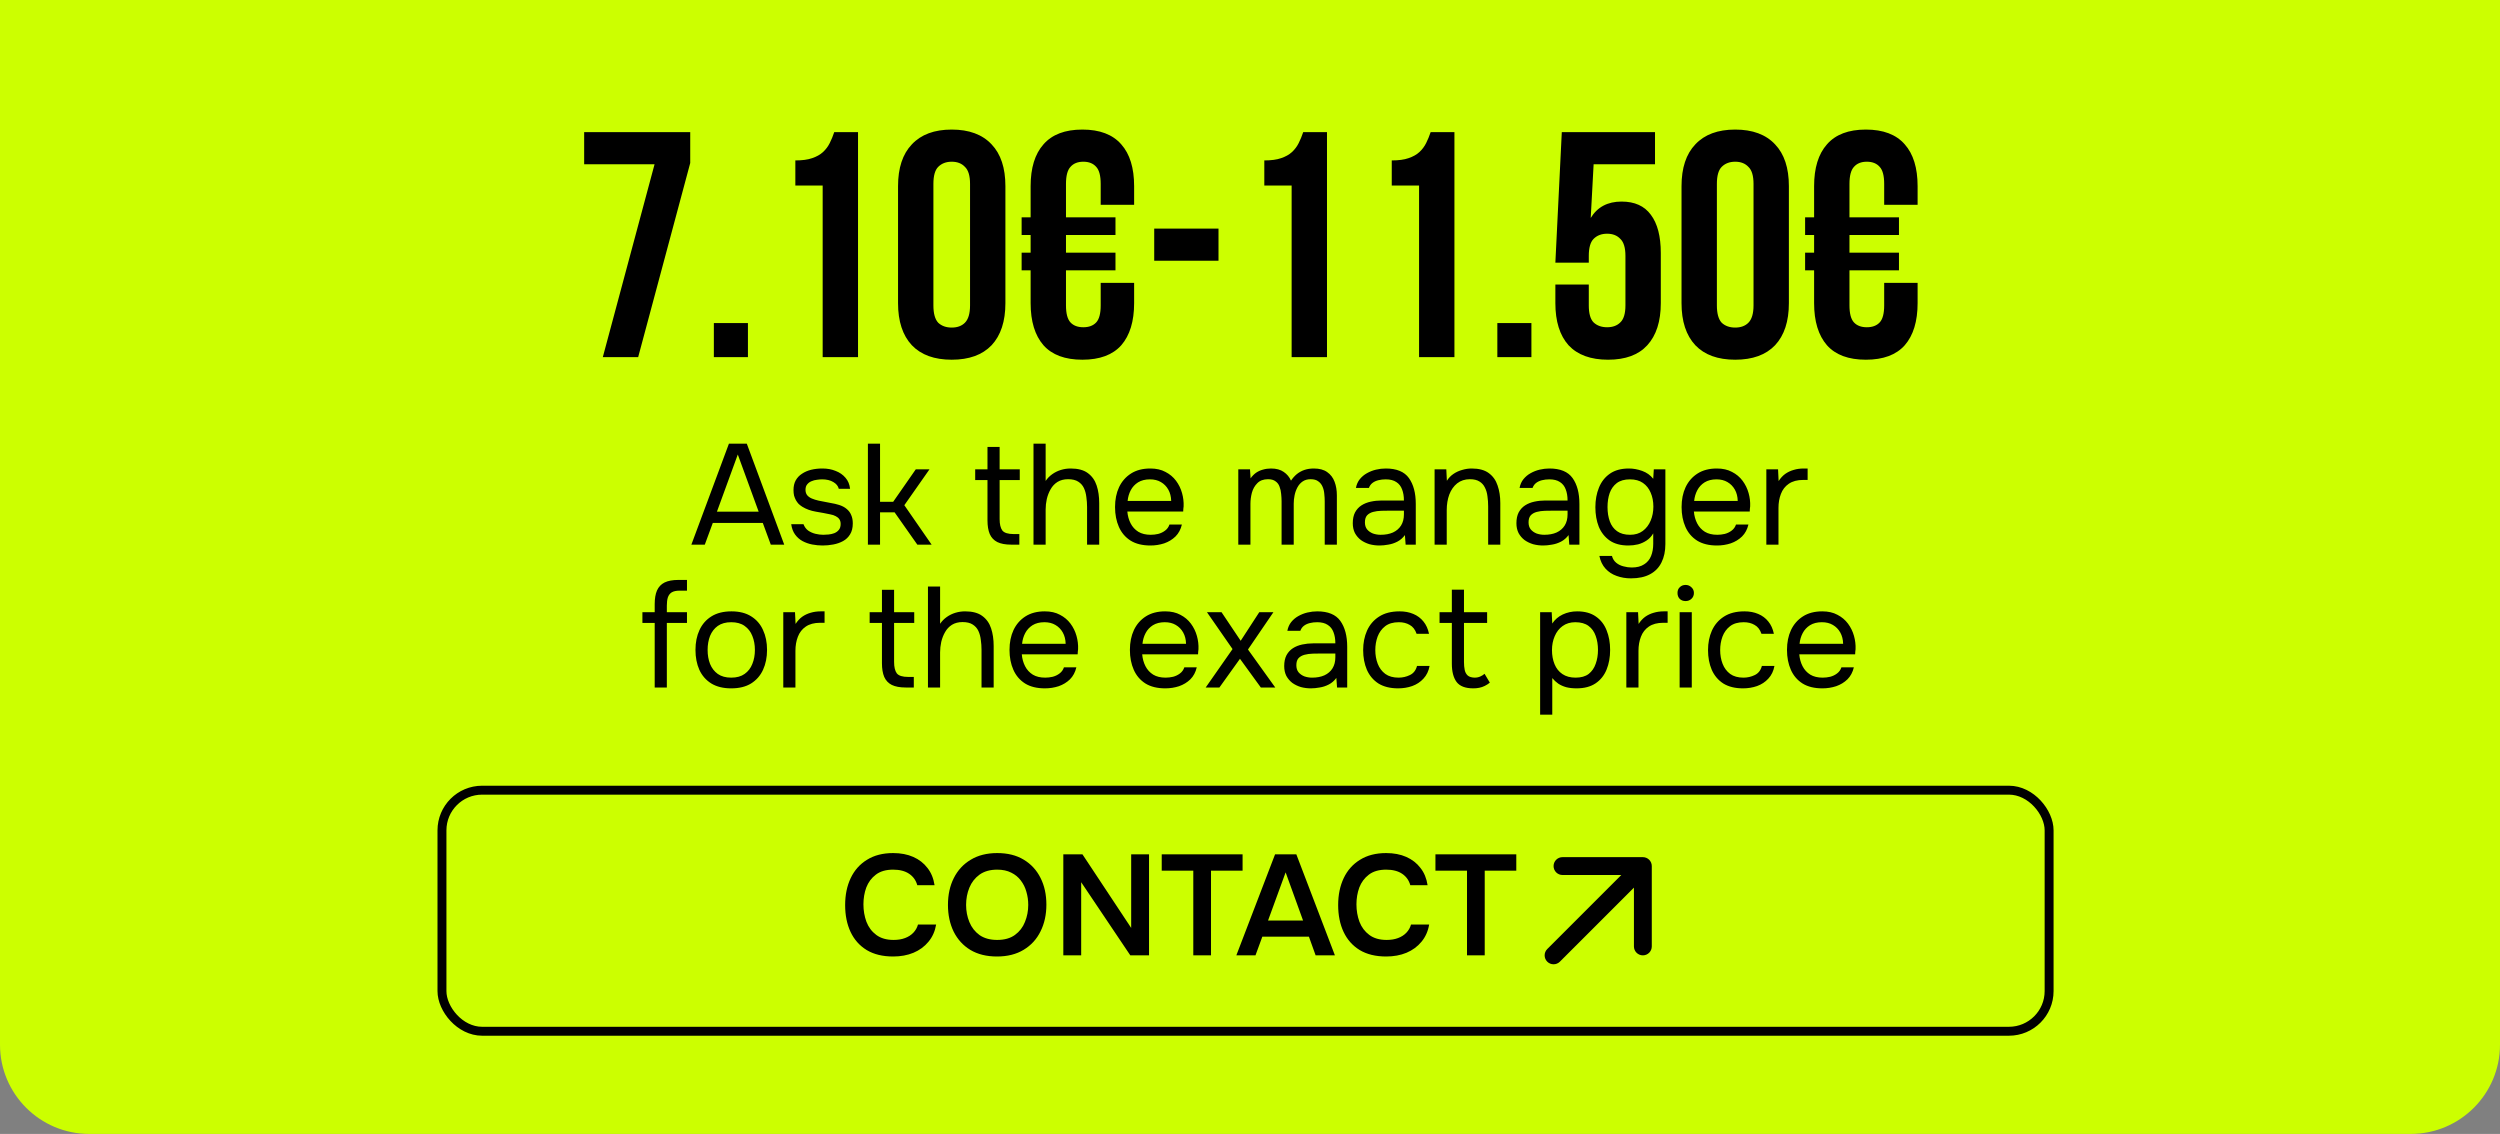
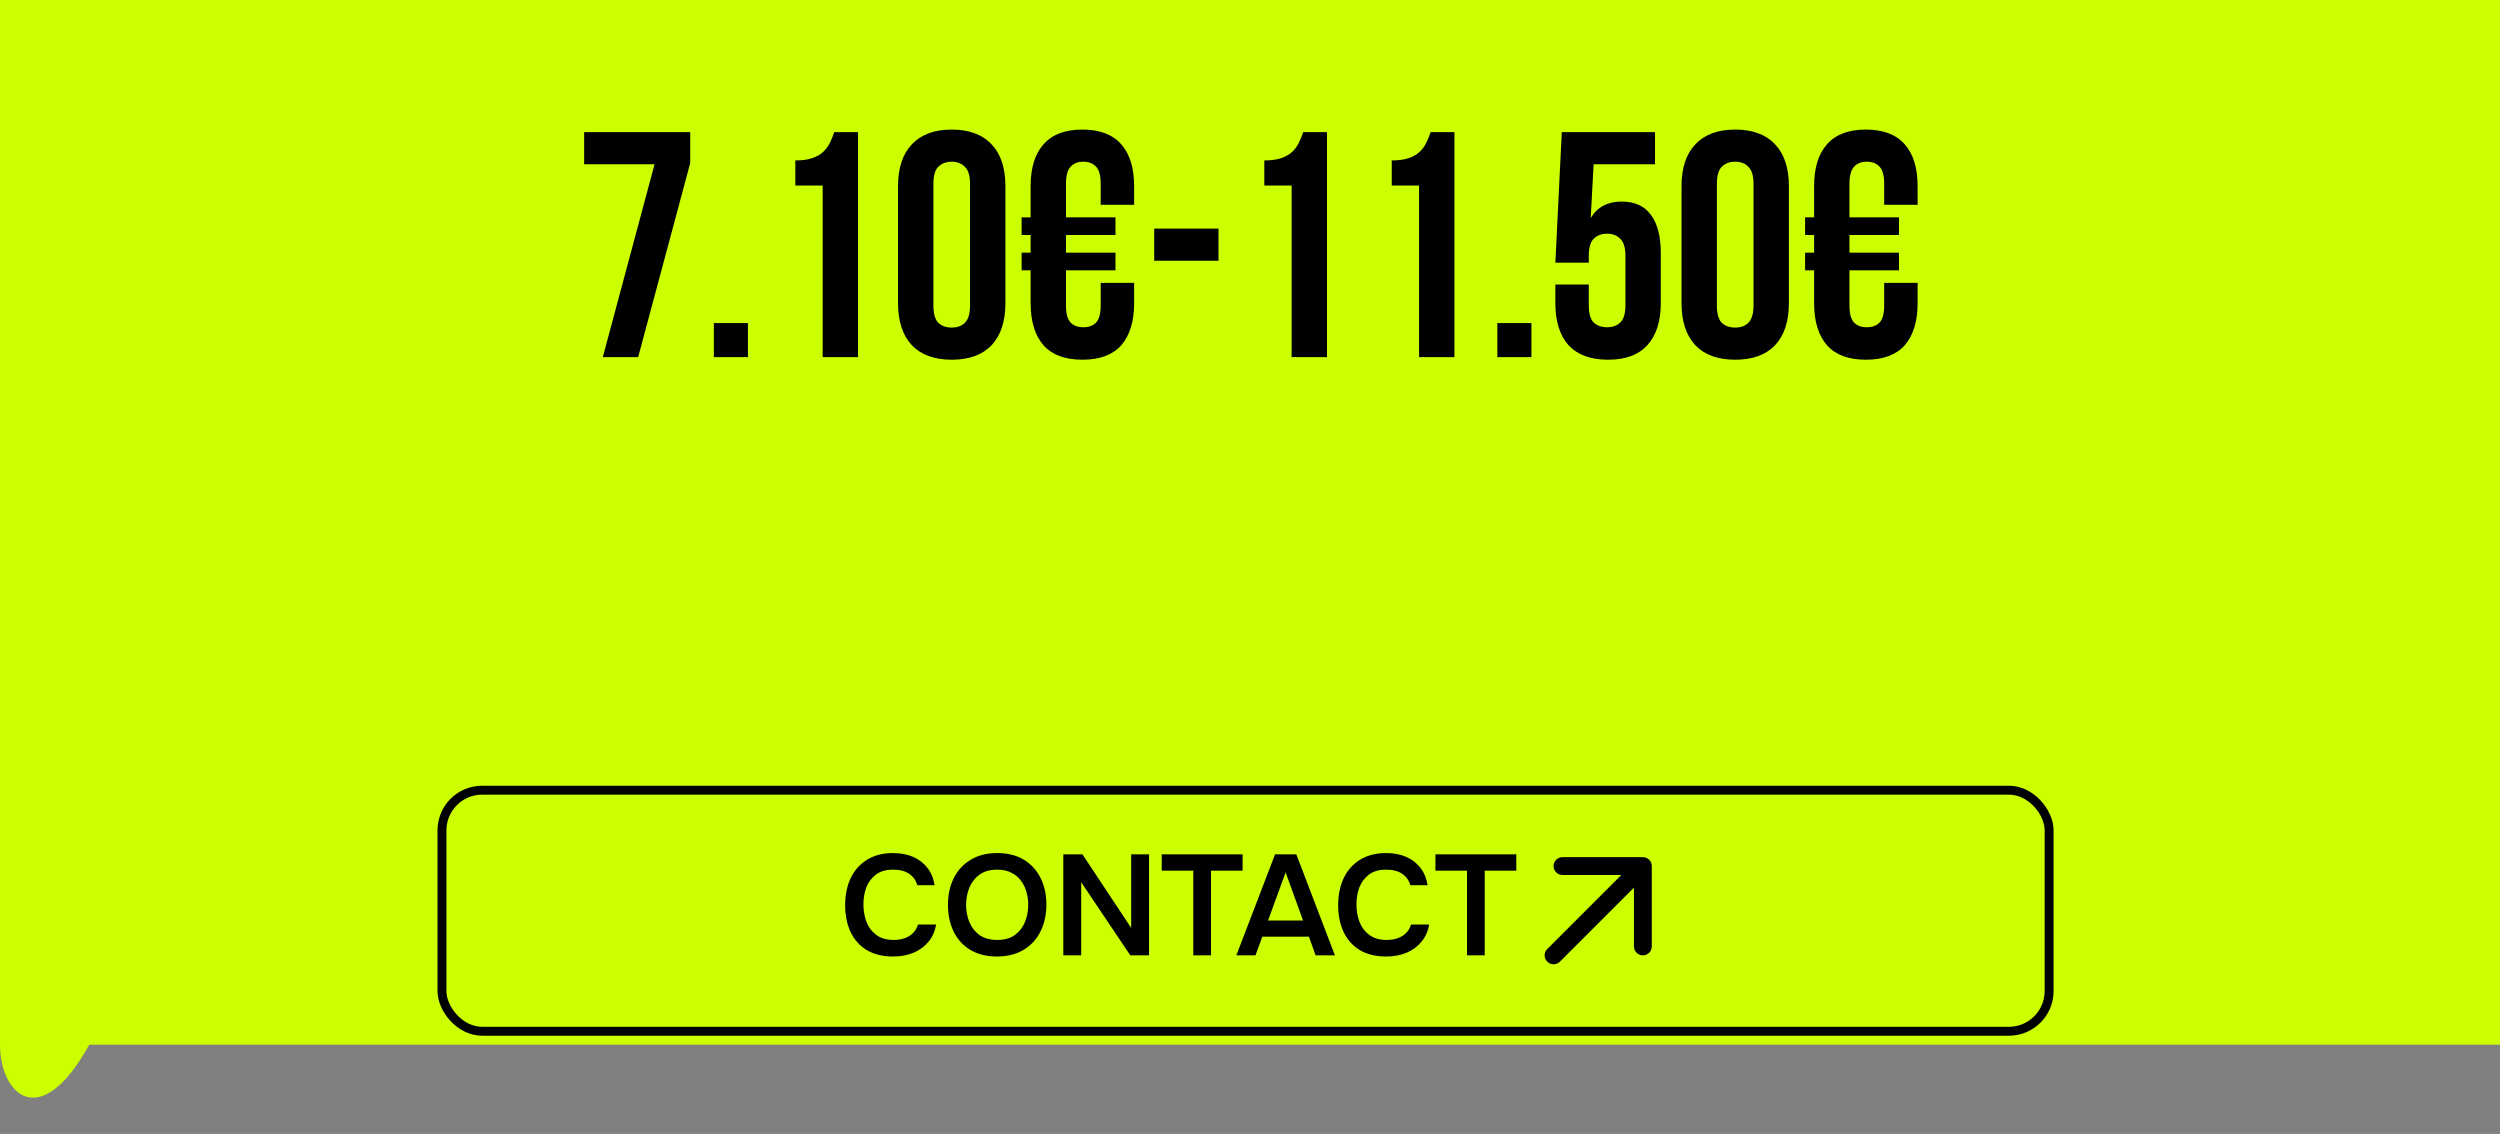
<svg xmlns="http://www.w3.org/2000/svg" width="280" height="127" viewBox="0 0 280 127" fill="none">
  <rect x="0" y="0" width="280" height="127" fill="#808080" stroke="none" />
-   <path d="M0 0H280V117C280 122.523 275.523 127 270 127H10C4.477 127 0 122.523 0 117V0Z" fill="#CCFF00" />
+   <path d="M0 0H280V117H10C4.477 127 0 122.523 0 117V0Z" fill="#CCFF00" />
  <path d="M77.306 14.8V18.256L71.474 40H67.514L73.31 18.4H65.426V14.8H77.306ZM83.768 36.184V40H79.952V36.184H83.768ZM89.079 17.968C89.847 17.968 90.471 17.884 90.951 17.716C91.455 17.548 91.863 17.32 92.175 17.032C92.487 16.744 92.739 16.408 92.931 16.024C93.123 15.64 93.291 15.232 93.435 14.8H96.099V40H92.139V20.776H89.079V17.968ZM104.541 34.204C104.541 35.116 104.721 35.764 105.081 36.148C105.465 36.508 105.969 36.688 106.593 36.688C107.217 36.688 107.709 36.508 108.069 36.148C108.453 35.764 108.645 35.116 108.645 34.204V20.596C108.645 19.684 108.453 19.048 108.069 18.688C107.709 18.304 107.217 18.112 106.593 18.112C105.969 18.112 105.465 18.304 105.081 18.688C104.721 19.048 104.541 19.684 104.541 20.596V34.204ZM100.581 20.848C100.581 18.808 101.097 17.248 102.129 16.168C103.161 15.064 104.649 14.512 106.593 14.512C108.537 14.512 110.025 15.064 111.057 16.168C112.089 17.248 112.605 18.808 112.605 20.848V33.952C112.605 35.992 112.089 37.564 111.057 38.668C110.025 39.748 108.537 40.288 106.593 40.288C104.649 40.288 103.161 39.748 102.129 38.668C101.097 37.564 100.581 35.992 100.581 33.952V20.848ZM114.422 24.34H115.43V20.848C115.43 18.808 115.91 17.248 116.87 16.168C117.83 15.064 119.282 14.512 121.226 14.512C123.17 14.512 124.622 15.064 125.582 16.168C126.542 17.248 127.022 18.808 127.022 20.848V22.936H123.278V20.596C123.278 19.684 123.11 19.048 122.774 18.688C122.438 18.304 121.958 18.112 121.334 18.112C120.71 18.112 120.23 18.304 119.894 18.688C119.558 19.048 119.39 19.684 119.39 20.596V24.34H124.934V26.32H119.39V28.3H124.934V30.28H119.39V34.204C119.39 35.116 119.558 35.752 119.894 36.112C120.23 36.472 120.71 36.652 121.334 36.652C121.958 36.652 122.438 36.472 122.774 36.112C123.11 35.752 123.278 35.116 123.278 34.204V31.684H127.022V33.952C127.022 35.992 126.542 37.564 125.582 38.668C124.622 39.748 123.17 40.288 121.226 40.288C119.282 40.288 117.83 39.748 116.87 38.668C115.91 37.564 115.43 35.992 115.43 33.952V30.28H114.422V28.3H115.43V26.32H114.422V24.34ZM129.272 25.6H136.472V29.2H129.272V25.6ZM141.603 17.968C142.371 17.968 142.995 17.884 143.475 17.716C143.979 17.548 144.387 17.32 144.699 17.032C145.011 16.744 145.263 16.408 145.455 16.024C145.647 15.64 145.815 15.232 145.959 14.8H148.623V40H144.663V20.776H141.603V17.968ZM155.876 17.968C156.644 17.968 157.268 17.884 157.748 17.716C158.252 17.548 158.66 17.32 158.972 17.032C159.284 16.744 159.536 16.408 159.728 16.024C159.92 15.64 160.088 15.232 160.232 14.8H162.896V40H158.936V20.776H155.876V17.968ZM171.518 36.184V40H167.702V36.184H171.518ZM177.945 31.864V34.204C177.945 35.116 178.125 35.752 178.485 36.112C178.869 36.472 179.373 36.652 179.997 36.652C180.621 36.652 181.113 36.472 181.473 36.112C181.857 35.752 182.049 35.116 182.049 34.204V28.66C182.049 27.748 181.857 27.112 181.473 26.752C181.113 26.368 180.621 26.176 179.997 26.176C179.373 26.176 178.869 26.368 178.485 26.752C178.125 27.112 177.945 27.748 177.945 28.66V29.416H174.201L174.921 14.8H185.361V18.4H178.485L178.161 24.412C178.905 23.188 180.057 22.576 181.617 22.576C183.081 22.576 184.173 23.068 184.893 24.052C185.637 25.036 186.009 26.464 186.009 28.336V33.952C186.009 35.992 185.505 37.564 184.497 38.668C183.513 39.748 182.049 40.288 180.105 40.288C178.161 40.288 176.685 39.748 175.677 38.668C174.693 37.564 174.201 35.992 174.201 33.952V31.864H177.945ZM192.291 34.204C192.291 35.116 192.471 35.764 192.831 36.148C193.215 36.508 193.719 36.688 194.343 36.688C194.967 36.688 195.459 36.508 195.819 36.148C196.203 35.764 196.395 35.116 196.395 34.204V20.596C196.395 19.684 196.203 19.048 195.819 18.688C195.459 18.304 194.967 18.112 194.343 18.112C193.719 18.112 193.215 18.304 192.831 18.688C192.471 19.048 192.291 19.684 192.291 20.596V34.204ZM188.331 20.848C188.331 18.808 188.847 17.248 189.879 16.168C190.911 15.064 192.399 14.512 194.343 14.512C196.287 14.512 197.775 15.064 198.807 16.168C199.839 17.248 200.355 18.808 200.355 20.848V33.952C200.355 35.992 199.839 37.564 198.807 38.668C197.775 39.748 196.287 40.288 194.343 40.288C192.399 40.288 190.911 39.748 189.879 38.668C188.847 37.564 188.331 35.992 188.331 33.952V20.848ZM202.172 24.34H203.18V20.848C203.18 18.808 203.66 17.248 204.62 16.168C205.58 15.064 207.032 14.512 208.976 14.512C210.92 14.512 212.372 15.064 213.332 16.168C214.292 17.248 214.772 18.808 214.772 20.848V22.936H211.028V20.596C211.028 19.684 210.86 19.048 210.524 18.688C210.188 18.304 209.708 18.112 209.084 18.112C208.46 18.112 207.98 18.304 207.644 18.688C207.308 19.048 207.14 19.684 207.14 20.596V24.34H212.684V26.32H207.14V28.3H212.684V30.28H207.14V34.204C207.14 35.116 207.308 35.752 207.644 36.112C207.98 36.472 208.46 36.652 209.084 36.652C209.708 36.652 210.188 36.472 210.524 36.112C210.86 35.752 211.028 35.116 211.028 34.204V31.684H214.772V33.952C214.772 35.992 214.292 37.564 213.332 38.668C212.372 39.748 210.92 40.288 208.976 40.288C207.032 40.288 205.58 39.748 204.62 38.668C203.66 37.564 203.18 35.992 203.18 33.952V30.28H202.172V28.3H203.18V26.32H202.172V24.34Z" fill="black" />
-   <path d="M77.433 61L81.641 49.688H83.641L87.833 61H86.329L85.433 58.568H79.833L78.937 61H77.433ZM80.297 57.304H84.969L82.633 50.904L80.297 57.304ZM92.136 61.096C91.752 61.096 91.363 61.059 90.968 60.984C90.584 60.909 90.222 60.781 89.88 60.6C89.549 60.419 89.272 60.173 89.048 59.864C88.824 59.555 88.68 59.171 88.616 58.712H89.992C90.099 59 90.269 59.235 90.504 59.416C90.749 59.587 91.022 59.709 91.32 59.784C91.629 59.859 91.923 59.896 92.2 59.896C92.371 59.896 92.568 59.885 92.792 59.864C93.016 59.843 93.23 59.795 93.432 59.72C93.645 59.635 93.816 59.512 93.944 59.352C94.083 59.192 94.152 58.968 94.152 58.68C94.152 58.467 94.104 58.291 94.008 58.152C93.912 58.013 93.779 57.901 93.608 57.816C93.438 57.72 93.23 57.651 92.984 57.608C92.483 57.501 91.944 57.4 91.368 57.304C90.803 57.208 90.302 57.027 89.864 56.76C89.715 56.664 89.576 56.557 89.448 56.44C89.331 56.312 89.23 56.173 89.144 56.024C89.059 55.864 88.99 55.693 88.936 55.512C88.894 55.32 88.872 55.112 88.872 54.888C88.872 54.472 88.952 54.115 89.112 53.816C89.283 53.507 89.517 53.256 89.816 53.064C90.115 52.861 90.456 52.712 90.84 52.616C91.235 52.52 91.656 52.472 92.104 52.472C92.659 52.472 93.155 52.563 93.592 52.744C94.04 52.915 94.408 53.171 94.696 53.512C94.984 53.843 95.155 54.253 95.208 54.744H93.944C93.87 54.435 93.667 54.184 93.336 53.992C93.005 53.789 92.584 53.688 92.072 53.688C91.901 53.688 91.71 53.704 91.496 53.736C91.283 53.757 91.08 53.811 90.888 53.896C90.696 53.971 90.536 54.088 90.408 54.248C90.28 54.397 90.216 54.6 90.216 54.856C90.216 55.091 90.275 55.288 90.392 55.448C90.52 55.608 90.696 55.736 90.92 55.832C91.144 55.928 91.4 56.008 91.688 56.072C92.061 56.147 92.472 56.227 92.92 56.312C93.368 56.387 93.72 56.467 93.976 56.552C94.317 56.659 94.6 56.808 94.824 57C95.059 57.192 95.23 57.421 95.336 57.688C95.454 57.955 95.512 58.264 95.512 58.616C95.512 59.117 95.411 59.528 95.208 59.848C95.016 60.168 94.755 60.419 94.424 60.6C94.094 60.781 93.725 60.909 93.32 60.984C92.925 61.059 92.531 61.096 92.136 61.096ZM97.205 61V49.688H98.565V56.2H100.037L102.565 52.568H104.101L101.285 56.584L104.341 61H102.741L100.197 57.384H98.565V61H97.205ZM113.254 61C112.614 61 112.096 60.904 111.702 60.712C111.318 60.52 111.035 60.221 110.854 59.816C110.683 59.411 110.598 58.899 110.598 58.28V53.768H109.222V52.568H110.598V50.056H111.958V52.568H114.214V53.768H111.958V58.136C111.958 58.712 112.059 59.139 112.262 59.416C112.475 59.683 112.902 59.816 113.542 59.816H114.166V61H113.254ZM115.752 61V49.688H117.112V53.864C117.314 53.565 117.56 53.315 117.848 53.112C118.146 52.899 118.472 52.739 118.824 52.632C119.176 52.525 119.538 52.472 119.912 52.472C120.733 52.472 121.373 52.643 121.832 52.984C122.301 53.325 122.632 53.789 122.824 54.376C123.016 54.952 123.112 55.613 123.112 56.36V61H121.752V56.776C121.752 56.403 121.725 56.035 121.672 55.672C121.629 55.299 121.538 54.963 121.4 54.664C121.261 54.365 121.048 54.125 120.76 53.944C120.482 53.763 120.104 53.672 119.624 53.672C119.165 53.672 118.77 53.773 118.44 53.976C118.12 54.179 117.864 54.451 117.672 54.792C117.48 55.123 117.336 55.491 117.24 55.896C117.154 56.291 117.112 56.68 117.112 57.064V61H115.752ZM128.853 61.096C127.957 61.096 127.215 60.915 126.629 60.552C126.042 60.179 125.605 59.667 125.317 59.016C125.029 58.365 124.885 57.624 124.885 56.792C124.885 55.949 125.034 55.208 125.333 54.568C125.642 53.917 126.09 53.405 126.677 53.032C127.263 52.659 127.983 52.472 128.837 52.472C129.498 52.472 130.063 52.6 130.533 52.856C131.013 53.101 131.407 53.432 131.717 53.848C132.026 54.264 132.25 54.723 132.389 55.224C132.527 55.715 132.586 56.211 132.565 56.712C132.554 56.808 132.543 56.904 132.533 57C132.533 57.096 132.527 57.192 132.517 57.288H126.261C126.303 57.779 126.426 58.221 126.629 58.616C126.831 59.011 127.119 59.325 127.493 59.56C127.866 59.784 128.33 59.896 128.885 59.896C129.162 59.896 129.439 59.864 129.717 59.8C130.005 59.725 130.261 59.603 130.485 59.432C130.719 59.261 130.885 59.032 130.981 58.744H132.373C132.245 59.288 132.005 59.736 131.653 60.088C131.301 60.429 130.879 60.685 130.389 60.856C129.898 61.016 129.386 61.096 128.853 61.096ZM126.293 56.104H131.173C131.162 55.624 131.055 55.203 130.853 54.84C130.65 54.477 130.373 54.195 130.021 53.992C129.679 53.789 129.269 53.688 128.789 53.688C128.266 53.688 127.823 53.8 127.461 54.024C127.109 54.248 126.837 54.541 126.645 54.904C126.453 55.267 126.335 55.667 126.293 56.104ZM138.689 61V52.568H140.001L140.065 53.576C140.247 53.32 140.449 53.112 140.673 52.952C140.908 52.792 141.164 52.675 141.441 52.6C141.729 52.515 142.033 52.472 142.353 52.472C142.94 52.472 143.415 52.6 143.777 52.856C144.14 53.101 144.412 53.427 144.593 53.832C144.785 53.544 145.004 53.299 145.249 53.096C145.505 52.893 145.788 52.739 146.097 52.632C146.417 52.525 146.769 52.472 147.153 52.472C147.772 52.472 148.268 52.605 148.641 52.872C149.025 53.139 149.303 53.501 149.473 53.96C149.644 54.408 149.729 54.915 149.729 55.48V61H148.369V56.168C148.369 55.891 148.353 55.608 148.321 55.32C148.3 55.032 148.236 54.765 148.129 54.52C148.023 54.264 147.863 54.061 147.649 53.912C147.447 53.752 147.159 53.672 146.785 53.672C146.433 53.672 146.135 53.757 145.889 53.928C145.655 54.088 145.463 54.307 145.313 54.584C145.164 54.861 145.057 55.16 144.993 55.48C144.929 55.789 144.897 56.099 144.897 56.408V61H143.537V56.152C143.537 55.885 143.521 55.608 143.489 55.32C143.468 55.032 143.409 54.765 143.313 54.52C143.228 54.264 143.079 54.061 142.865 53.912C142.663 53.752 142.38 53.672 142.017 53.672C141.505 53.672 141.105 53.821 140.817 54.12C140.529 54.408 140.327 54.765 140.209 55.192C140.103 55.608 140.049 56.019 140.049 56.424V61H138.689ZM154.503 61.096C154.119 61.096 153.745 61.048 153.383 60.952C153.031 60.845 152.711 60.691 152.423 60.488C152.145 60.275 151.921 60.013 151.751 59.704C151.591 59.384 151.511 59.016 151.511 58.6C151.511 58.12 151.596 57.715 151.767 57.384C151.948 57.053 152.188 56.792 152.487 56.6C152.785 56.408 153.132 56.269 153.527 56.184C153.921 56.099 154.332 56.056 154.759 56.056H157.239C157.239 55.576 157.169 55.16 157.031 54.808C156.903 54.456 156.689 54.184 156.391 53.992C156.092 53.789 155.697 53.688 155.207 53.688C154.908 53.688 154.631 53.72 154.375 53.784C154.119 53.848 153.9 53.949 153.719 54.088C153.537 54.227 153.404 54.413 153.319 54.648H151.863C151.937 54.264 152.081 53.939 152.295 53.672C152.519 53.395 152.785 53.171 153.095 53C153.415 52.819 153.756 52.685 154.119 52.6C154.481 52.515 154.844 52.472 155.207 52.472C156.423 52.472 157.287 52.829 157.799 53.544C158.311 54.259 158.567 55.224 158.567 56.44V61H157.431L157.351 59.928C157.116 60.248 156.833 60.493 156.503 60.664C156.172 60.835 155.831 60.947 155.479 61C155.137 61.064 154.812 61.096 154.503 61.096ZM154.631 59.896C155.164 59.896 155.623 59.811 156.007 59.64C156.401 59.459 156.705 59.197 156.919 58.856C157.132 58.515 157.239 58.099 157.239 57.608V57.192H155.751C155.399 57.192 155.052 57.197 154.711 57.208C154.369 57.219 154.06 57.261 153.783 57.336C153.505 57.411 153.281 57.539 153.111 57.72C152.951 57.901 152.871 58.163 152.871 58.504C152.871 58.824 152.951 59.085 153.111 59.288C153.281 59.491 153.5 59.645 153.767 59.752C154.044 59.848 154.332 59.896 154.631 59.896ZM160.674 61V52.568H161.986L162.05 53.848C162.242 53.539 162.487 53.283 162.786 53.08C163.084 52.877 163.41 52.728 163.762 52.632C164.124 52.525 164.476 52.472 164.818 52.472C165.639 52.472 166.279 52.643 166.738 52.984C167.207 53.325 167.538 53.789 167.73 54.376C167.932 54.952 168.034 55.608 168.034 56.344V61H166.674V56.712C166.674 56.317 166.647 55.939 166.594 55.576C166.551 55.213 166.455 54.888 166.306 54.6C166.167 54.312 165.964 54.088 165.698 53.928C165.431 53.757 165.074 53.672 164.626 53.672C164.071 53.672 163.596 53.827 163.202 54.136C162.818 54.445 162.524 54.861 162.322 55.384C162.13 55.907 162.034 56.493 162.034 57.144V61H160.674ZM172.831 61.096C172.447 61.096 172.073 61.048 171.711 60.952C171.359 60.845 171.039 60.691 170.751 60.488C170.473 60.275 170.249 60.013 170.079 59.704C169.919 59.384 169.839 59.016 169.839 58.6C169.839 58.12 169.924 57.715 170.095 57.384C170.276 57.053 170.516 56.792 170.815 56.6C171.113 56.408 171.46 56.269 171.855 56.184C172.249 56.099 172.66 56.056 173.087 56.056H175.567C175.567 55.576 175.497 55.16 175.359 54.808C175.231 54.456 175.017 54.184 174.719 53.992C174.42 53.789 174.025 53.688 173.535 53.688C173.236 53.688 172.959 53.72 172.703 53.784C172.447 53.848 172.228 53.949 172.047 54.088C171.865 54.227 171.732 54.413 171.647 54.648H170.191C170.265 54.264 170.409 53.939 170.623 53.672C170.847 53.395 171.113 53.171 171.423 53C171.743 52.819 172.084 52.685 172.447 52.6C172.809 52.515 173.172 52.472 173.535 52.472C174.751 52.472 175.615 52.829 176.127 53.544C176.639 54.259 176.895 55.224 176.895 56.44V61H175.759L175.679 59.928C175.444 60.248 175.161 60.493 174.831 60.664C174.5 60.835 174.159 60.947 173.807 61C173.465 61.064 173.14 61.096 172.831 61.096ZM172.959 59.896C173.492 59.896 173.951 59.811 174.335 59.64C174.729 59.459 175.033 59.197 175.247 58.856C175.46 58.515 175.567 58.099 175.567 57.608V57.192H174.079C173.727 57.192 173.38 57.197 173.039 57.208C172.697 57.219 172.388 57.261 172.111 57.336C171.833 57.411 171.609 57.539 171.439 57.72C171.279 57.901 171.199 58.163 171.199 58.504C171.199 58.824 171.279 59.085 171.439 59.288C171.609 59.491 171.828 59.645 172.095 59.752C172.372 59.848 172.66 59.896 172.959 59.896ZM182.666 64.776C182.09 64.776 181.556 64.685 181.066 64.504C180.575 64.333 180.159 64.061 179.818 63.688C179.476 63.315 179.247 62.84 179.13 62.264H180.538C180.623 62.584 180.783 62.84 181.018 63.032C181.252 63.224 181.524 63.357 181.834 63.432C182.143 63.517 182.447 63.56 182.746 63.56C183.322 63.56 183.786 63.443 184.138 63.208C184.5 62.984 184.762 62.669 184.922 62.264C185.082 61.869 185.162 61.416 185.162 60.904V59.736C184.98 60.056 184.74 60.317 184.442 60.52C184.143 60.723 183.818 60.872 183.466 60.968C183.114 61.053 182.751 61.096 182.378 61.096C181.524 61.096 180.826 60.909 180.282 60.536C179.738 60.152 179.332 59.64 179.066 59C178.81 58.349 178.682 57.619 178.682 56.808C178.682 55.997 178.815 55.267 179.082 54.616C179.348 53.955 179.759 53.432 180.314 53.048C180.868 52.664 181.578 52.472 182.442 52.472C182.932 52.472 183.428 52.563 183.93 52.744C184.431 52.925 184.842 53.219 185.162 53.624L185.226 52.568H186.522V60.936C186.522 61.725 186.378 62.408 186.09 62.984C185.812 63.56 185.386 64.003 184.81 64.312C184.244 64.621 183.53 64.776 182.666 64.776ZM182.57 59.896C183.135 59.896 183.61 59.752 183.994 59.464C184.378 59.176 184.671 58.792 184.874 58.312C185.076 57.832 185.178 57.309 185.178 56.744C185.178 56.157 185.076 55.635 184.874 55.176C184.682 54.717 184.394 54.355 184.01 54.088C183.626 53.821 183.14 53.688 182.554 53.688C181.946 53.688 181.455 53.827 181.082 54.104C180.719 54.381 180.452 54.755 180.282 55.224C180.122 55.693 180.042 56.216 180.042 56.792C180.042 57.389 180.127 57.923 180.298 58.392C180.468 58.861 180.74 59.229 181.114 59.496C181.487 59.763 181.972 59.896 182.57 59.896ZM192.306 61.096C191.41 61.096 190.669 60.915 190.082 60.552C189.495 60.179 189.058 59.667 188.77 59.016C188.482 58.365 188.338 57.624 188.338 56.792C188.338 55.949 188.487 55.208 188.786 54.568C189.095 53.917 189.543 53.405 190.13 53.032C190.717 52.659 191.437 52.472 192.29 52.472C192.951 52.472 193.517 52.6 193.986 52.856C194.466 53.101 194.861 53.432 195.17 53.848C195.479 54.264 195.703 54.723 195.842 55.224C195.981 55.715 196.039 56.211 196.018 56.712C196.007 56.808 195.997 56.904 195.986 57C195.986 57.096 195.981 57.192 195.97 57.288H189.714C189.757 57.779 189.879 58.221 190.082 58.616C190.285 59.011 190.573 59.325 190.946 59.56C191.319 59.784 191.783 59.896 192.338 59.896C192.615 59.896 192.893 59.864 193.17 59.8C193.458 59.725 193.714 59.603 193.938 59.432C194.173 59.261 194.338 59.032 194.434 58.744H195.826C195.698 59.288 195.458 59.736 195.106 60.088C194.754 60.429 194.333 60.685 193.842 60.856C193.351 61.016 192.839 61.096 192.306 61.096ZM189.746 56.104H194.626C194.615 55.624 194.509 55.203 194.306 54.84C194.103 54.477 193.826 54.195 193.474 53.992C193.133 53.789 192.722 53.688 192.242 53.688C191.719 53.688 191.277 53.8 190.914 54.024C190.562 54.248 190.29 54.541 190.098 54.904C189.906 55.267 189.789 55.667 189.746 56.104ZM197.83 61V52.568H199.142L199.206 53.88C199.419 53.549 199.664 53.283 199.942 53.08C200.23 52.877 200.544 52.728 200.886 52.632C201.238 52.525 201.616 52.472 202.022 52.472C202.096 52.472 202.166 52.472 202.23 52.472C202.304 52.472 202.379 52.472 202.454 52.472V53.752H201.958C201.296 53.752 200.758 53.896 200.342 54.184C199.936 54.461 199.643 54.84 199.462 55.32C199.28 55.789 199.19 56.312 199.19 56.888V61H197.83ZM73.326 77V69.768H71.95V68.568H73.326V67.672C73.326 67.043 73.411 66.531 73.582 66.136C73.763 65.731 74.046 65.432 74.43 65.24C74.824 65.048 75.341 64.952 75.981 64.952H76.942V66.152H76.126C75.742 66.152 75.443 66.216 75.23 66.344C75.027 66.472 74.883 66.664 74.797 66.92C74.723 67.165 74.686 67.469 74.686 67.832V68.568H76.942V69.768H74.686V77H73.326ZM81.893 77.096C81.007 77.096 80.266 76.915 79.669 76.552C79.071 76.179 78.623 75.667 78.325 75.016C78.037 74.365 77.893 73.624 77.893 72.792C77.893 71.949 78.042 71.208 78.341 70.568C78.639 69.917 79.087 69.405 79.685 69.032C80.282 68.659 81.029 68.472 81.925 68.472C82.81 68.472 83.546 68.659 84.133 69.032C84.73 69.405 85.173 69.917 85.461 70.568C85.759 71.208 85.909 71.949 85.909 72.792C85.909 73.624 85.759 74.365 85.461 75.016C85.162 75.667 84.714 76.179 84.117 76.552C83.53 76.915 82.789 77.096 81.893 77.096ZM81.893 75.896C82.511 75.896 83.013 75.757 83.397 75.48C83.791 75.203 84.079 74.829 84.261 74.36C84.453 73.891 84.549 73.368 84.549 72.792C84.549 72.216 84.453 71.693 84.261 71.224C84.079 70.755 83.791 70.381 83.397 70.104C83.013 69.827 82.511 69.688 81.893 69.688C81.285 69.688 80.783 69.827 80.389 70.104C80.005 70.381 79.717 70.755 79.525 71.224C79.343 71.693 79.253 72.216 79.253 72.792C79.253 73.368 79.343 73.891 79.525 74.36C79.717 74.829 80.005 75.203 80.389 75.48C80.783 75.757 81.285 75.896 81.893 75.896ZM87.728 77V68.568H89.04L89.104 69.88C89.318 69.549 89.563 69.283 89.84 69.08C90.128 68.877 90.443 68.728 90.784 68.632C91.136 68.525 91.515 68.472 91.92 68.472C91.995 68.472 92.064 68.472 92.128 68.472C92.203 68.472 92.278 68.472 92.352 68.472V69.752H91.856C91.195 69.752 90.656 69.896 90.24 70.184C89.835 70.461 89.542 70.84 89.36 71.32C89.179 71.789 89.088 72.312 89.088 72.888V77H87.728ZM101.434 77C100.794 77 100.276 76.904 99.882 76.712C99.498 76.52 99.215 76.221 99.034 75.816C98.863 75.411 98.778 74.899 98.778 74.28V69.768H97.401V68.568H98.778V66.056H100.138V68.568H102.394V69.768H100.138V74.136C100.138 74.712 100.239 75.139 100.442 75.416C100.655 75.683 101.082 75.816 101.722 75.816H102.346V77H101.434ZM103.931 77V65.688H105.291V69.864C105.494 69.565 105.739 69.315 106.027 69.112C106.326 68.899 106.651 68.739 107.003 68.632C107.355 68.525 107.718 68.472 108.091 68.472C108.913 68.472 109.553 68.643 110.011 68.984C110.481 69.325 110.811 69.789 111.003 70.376C111.195 70.952 111.291 71.613 111.291 72.36V77H109.931V72.776C109.931 72.403 109.905 72.035 109.851 71.672C109.809 71.299 109.718 70.963 109.579 70.664C109.441 70.365 109.227 70.125 108.939 69.944C108.662 69.763 108.283 69.672 107.803 69.672C107.345 69.672 106.95 69.773 106.619 69.976C106.299 70.179 106.043 70.451 105.851 70.792C105.659 71.123 105.515 71.491 105.419 71.896C105.334 72.291 105.291 72.68 105.291 73.064V77H103.931ZM117.033 77.096C116.137 77.096 115.395 76.915 114.809 76.552C114.222 76.179 113.785 75.667 113.497 75.016C113.209 74.365 113.065 73.624 113.065 72.792C113.065 71.949 113.214 71.208 113.513 70.568C113.822 69.917 114.27 69.405 114.857 69.032C115.443 68.659 116.163 68.472 117.016 68.472C117.678 68.472 118.243 68.6 118.713 68.856C119.193 69.101 119.587 69.432 119.897 69.848C120.206 70.264 120.43 70.723 120.569 71.224C120.707 71.715 120.766 72.211 120.745 72.712C120.734 72.808 120.723 72.904 120.713 73C120.713 73.096 120.707 73.192 120.697 73.288H114.441C114.483 73.779 114.606 74.221 114.809 74.616C115.011 75.011 115.299 75.325 115.673 75.56C116.046 75.784 116.51 75.896 117.065 75.896C117.342 75.896 117.619 75.864 117.897 75.8C118.185 75.725 118.441 75.603 118.665 75.432C118.899 75.261 119.065 75.032 119.161 74.744H120.553C120.425 75.288 120.185 75.736 119.833 76.088C119.481 76.429 119.059 76.685 118.569 76.856C118.078 77.016 117.566 77.096 117.033 77.096ZM114.473 72.104H119.353C119.342 71.624 119.235 71.203 119.033 70.84C118.83 70.477 118.553 70.195 118.201 69.992C117.859 69.789 117.449 69.688 116.969 69.688C116.446 69.688 116.003 69.8 115.641 70.024C115.289 70.248 115.017 70.541 114.825 70.904C114.633 71.267 114.515 71.667 114.473 72.104ZM130.517 77.096C129.621 77.096 128.88 76.915 128.293 76.552C127.706 76.179 127.269 75.667 126.981 75.016C126.693 74.365 126.549 73.624 126.549 72.792C126.549 71.949 126.698 71.208 126.997 70.568C127.306 69.917 127.754 69.405 128.341 69.032C128.928 68.659 129.648 68.472 130.501 68.472C131.162 68.472 131.728 68.6 132.197 68.856C132.677 69.101 133.072 69.432 133.381 69.848C133.69 70.264 133.914 70.723 134.053 71.224C134.192 71.715 134.25 72.211 134.229 72.712C134.218 72.808 134.208 72.904 134.197 73C134.197 73.096 134.192 73.192 134.181 73.288H127.925C127.968 73.779 128.09 74.221 128.293 74.616C128.496 75.011 128.784 75.325 129.157 75.56C129.53 75.784 129.994 75.896 130.549 75.896C130.826 75.896 131.104 75.864 131.381 75.8C131.669 75.725 131.925 75.603 132.149 75.432C132.384 75.261 132.549 75.032 132.645 74.744H134.037C133.909 75.288 133.669 75.736 133.317 76.088C132.965 76.429 132.544 76.685 132.053 76.856C131.562 77.016 131.05 77.096 130.517 77.096ZM127.957 72.104H132.837C132.826 71.624 132.72 71.203 132.517 70.84C132.314 70.477 132.037 70.195 131.685 69.992C131.344 69.789 130.933 69.688 130.453 69.688C129.93 69.688 129.488 69.8 129.125 70.024C128.773 70.248 128.501 70.541 128.309 70.904C128.117 71.267 128 71.667 127.957 72.104ZM135.037 77L138.045 72.696L135.181 68.568H136.812L138.957 71.768L141.037 68.568H142.621L139.773 72.744L142.829 77H141.213L138.877 73.784L136.573 77H135.037ZM146.823 77.096C146.439 77.096 146.066 77.048 145.703 76.952C145.351 76.845 145.031 76.691 144.743 76.488C144.466 76.275 144.242 76.013 144.071 75.704C143.911 75.384 143.831 75.016 143.831 74.6C143.831 74.12 143.916 73.715 144.087 73.384C144.268 73.053 144.508 72.792 144.807 72.6C145.106 72.408 145.452 72.269 145.847 72.184C146.242 72.099 146.652 72.056 147.079 72.056H149.559C149.559 71.576 149.49 71.16 149.351 70.808C149.223 70.456 149.01 70.184 148.711 69.992C148.412 69.789 148.018 69.688 147.527 69.688C147.228 69.688 146.951 69.72 146.695 69.784C146.439 69.848 146.22 69.949 146.039 70.088C145.858 70.227 145.724 70.413 145.639 70.648H144.183C144.258 70.264 144.402 69.939 144.615 69.672C144.839 69.395 145.106 69.171 145.415 69C145.735 68.819 146.076 68.685 146.439 68.6C146.802 68.515 147.164 68.472 147.527 68.472C148.743 68.472 149.607 68.829 150.119 69.544C150.631 70.259 150.887 71.224 150.887 72.44V77H149.751L149.671 75.928C149.436 76.248 149.154 76.493 148.823 76.664C148.492 76.835 148.151 76.947 147.799 77C147.458 77.064 147.132 77.096 146.823 77.096ZM146.951 75.896C147.484 75.896 147.943 75.811 148.327 75.64C148.722 75.459 149.026 75.197 149.239 74.856C149.452 74.515 149.559 74.099 149.559 73.608V73.192H148.071C147.719 73.192 147.372 73.197 147.031 73.208C146.69 73.219 146.38 73.261 146.103 73.336C145.826 73.411 145.602 73.539 145.431 73.72C145.271 73.901 145.191 74.163 145.191 74.504C145.191 74.824 145.271 75.085 145.431 75.288C145.602 75.491 145.82 75.645 146.087 75.752C146.364 75.848 146.652 75.896 146.951 75.896ZM156.594 77.096C155.709 77.096 154.973 76.915 154.386 76.552C153.81 76.179 153.378 75.667 153.09 75.016C152.813 74.365 152.674 73.629 152.674 72.808C152.674 72.008 152.818 71.283 153.106 70.632C153.405 69.971 153.853 69.448 154.45 69.064C155.058 68.669 155.826 68.472 156.754 68.472C157.33 68.472 157.842 68.568 158.29 68.76C158.749 68.952 159.127 69.235 159.426 69.608C159.725 69.971 159.933 70.429 160.05 70.984H158.658C158.498 70.515 158.242 70.184 157.89 69.992C157.549 69.789 157.143 69.688 156.674 69.688C156.034 69.688 155.522 69.837 155.138 70.136C154.754 70.435 154.471 70.824 154.29 71.304C154.119 71.773 154.034 72.275 154.034 72.808C154.034 73.363 154.125 73.875 154.306 74.344C154.487 74.813 154.77 75.192 155.154 75.48C155.538 75.757 156.034 75.896 156.642 75.896C157.09 75.896 157.511 75.8 157.906 75.608C158.311 75.416 158.578 75.075 158.706 74.584H160.114C160.007 75.16 159.778 75.635 159.426 76.008C159.085 76.381 158.663 76.659 158.162 76.84C157.671 77.011 157.149 77.096 156.594 77.096ZM165.006 77.096C164.12 77.096 163.496 76.856 163.134 76.376C162.782 75.896 162.606 75.213 162.606 74.328V69.768H161.23V68.568H162.606V66.04H163.966V68.568H166.558V69.768H163.966V74.152C163.966 74.472 163.992 74.765 164.046 75.032C164.099 75.288 164.211 75.496 164.382 75.656C164.552 75.805 164.808 75.885 165.15 75.896C165.395 75.896 165.608 75.853 165.79 75.768C165.982 75.683 166.142 75.581 166.27 75.464L166.862 76.456C166.68 76.605 166.488 76.728 166.286 76.824C166.094 76.92 165.891 76.989 165.678 77.032C165.475 77.075 165.251 77.096 165.006 77.096ZM172.494 80.04V68.568H173.79L173.854 69.832C174.142 69.395 174.531 69.059 175.022 68.824C175.523 68.589 176.062 68.472 176.638 68.472C177.491 68.472 178.19 68.664 178.734 69.048C179.278 69.421 179.678 69.933 179.934 70.584C180.201 71.235 180.334 71.971 180.334 72.792C180.334 73.613 180.201 74.349 179.934 75C179.667 75.651 179.257 76.163 178.702 76.536C178.147 76.909 177.438 77.096 176.574 77.096C176.147 77.096 175.763 77.053 175.422 76.968C175.081 76.872 174.782 76.739 174.526 76.568C174.27 76.387 174.046 76.179 173.854 75.944V80.04H172.494ZM176.462 75.896C177.081 75.896 177.571 75.757 177.934 75.48C178.297 75.192 178.558 74.813 178.718 74.344C178.889 73.875 178.974 73.357 178.974 72.792C178.974 72.216 178.889 71.693 178.718 71.224C178.558 70.755 178.291 70.381 177.918 70.104C177.545 69.827 177.049 69.688 176.43 69.688C175.875 69.688 175.401 69.832 175.006 70.12C174.622 70.397 174.329 70.776 174.126 71.256C173.923 71.725 173.822 72.243 173.822 72.808C173.822 73.395 173.918 73.923 174.11 74.392C174.302 74.861 174.595 75.229 174.99 75.496C175.385 75.763 175.875 75.896 176.462 75.896ZM182.15 77V68.568H183.462L183.526 69.88C183.739 69.549 183.985 69.283 184.262 69.08C184.55 68.877 184.865 68.728 185.206 68.632C185.558 68.525 185.937 68.472 186.342 68.472C186.417 68.472 186.486 68.472 186.55 68.472C186.625 68.472 186.699 68.472 186.774 68.472V69.752H186.278C185.617 69.752 185.078 69.896 184.662 70.184C184.257 70.461 183.963 70.84 183.782 71.32C183.601 71.789 183.51 72.312 183.51 72.888V77H182.15ZM188.119 77V68.568H189.479V77H188.119ZM188.791 67.32C188.514 67.32 188.29 67.235 188.119 67.064C187.959 66.893 187.879 66.675 187.879 66.408C187.879 66.141 187.964 65.928 188.135 65.768C188.306 65.597 188.524 65.512 188.791 65.512C189.036 65.512 189.25 65.597 189.431 65.768C189.623 65.939 189.719 66.152 189.719 66.408C189.719 66.675 189.628 66.893 189.447 67.064C189.266 67.235 189.047 67.32 188.791 67.32ZM195.219 77.096C194.334 77.096 193.598 76.915 193.011 76.552C192.435 76.179 192.003 75.667 191.715 75.016C191.438 74.365 191.299 73.629 191.299 72.808C191.299 72.008 191.443 71.283 191.731 70.632C192.03 69.971 192.478 69.448 193.075 69.064C193.683 68.669 194.451 68.472 195.379 68.472C195.955 68.472 196.467 68.568 196.915 68.76C197.374 68.952 197.752 69.235 198.051 69.608C198.35 69.971 198.558 70.429 198.675 70.984H197.283C197.123 70.515 196.867 70.184 196.515 69.992C196.174 69.789 195.768 69.688 195.299 69.688C194.659 69.688 194.147 69.837 193.763 70.136C193.379 70.435 193.096 70.824 192.915 71.304C192.744 71.773 192.659 72.275 192.659 72.808C192.659 73.363 192.75 73.875 192.931 74.344C193.112 74.813 193.395 75.192 193.779 75.48C194.163 75.757 194.659 75.896 195.267 75.896C195.715 75.896 196.136 75.8 196.531 75.608C196.936 75.416 197.203 75.075 197.331 74.584H198.739C198.632 75.16 198.403 75.635 198.051 76.008C197.71 76.381 197.288 76.659 196.787 76.84C196.296 77.011 195.774 77.096 195.219 77.096ZM204.111 77.096C203.215 77.096 202.473 76.915 201.887 76.552C201.3 76.179 200.863 75.667 200.575 75.016C200.287 74.365 200.143 73.624 200.143 72.792C200.143 71.949 200.292 71.208 200.591 70.568C200.9 69.917 201.348 69.405 201.935 69.032C202.521 68.659 203.241 68.472 204.095 68.472C204.756 68.472 205.321 68.6 205.791 68.856C206.271 69.101 206.665 69.432 206.975 69.848C207.284 70.264 207.508 70.723 207.647 71.224C207.785 71.715 207.844 72.211 207.823 72.712C207.812 72.808 207.801 72.904 207.791 73C207.791 73.096 207.785 73.192 207.775 73.288H201.519C201.561 73.779 201.684 74.221 201.887 74.616C202.089 75.011 202.377 75.325 202.751 75.56C203.124 75.784 203.588 75.896 204.143 75.896C204.42 75.896 204.697 75.864 204.975 75.8C205.263 75.725 205.519 75.603 205.743 75.432C205.977 75.261 206.143 75.032 206.239 74.744H207.631C207.503 75.288 207.263 75.736 206.911 76.088C206.559 76.429 206.137 76.685 205.647 76.856C205.156 77.016 204.644 77.096 204.111 77.096ZM201.551 72.104H206.431C206.42 71.624 206.313 71.203 206.111 70.84C205.908 70.477 205.631 70.195 205.279 69.992C204.937 69.789 204.527 69.688 204.047 69.688C203.524 69.688 203.081 69.8 202.719 70.024C202.367 70.248 202.095 70.541 201.903 70.904C201.711 71.267 201.593 71.667 201.551 72.104Z" fill="black" />
  <rect x="49.5" y="88.5" width="180" height="27" rx="4.5" stroke="black" />
  <path d="M100.032 107.128C98.858 107.128 97.872 106.888 97.072 106.408C96.272 105.917 95.669 105.24 95.264 104.376C94.858 103.512 94.656 102.509 94.656 101.368C94.656 100.227 94.864 99.219 95.28 98.344C95.696 97.469 96.304 96.787 97.104 96.296C97.904 95.795 98.88 95.544 100.032 95.544C100.885 95.544 101.637 95.688 102.288 95.976C102.938 96.264 103.466 96.675 103.872 97.208C104.288 97.731 104.554 98.376 104.672 99.144H102.736C102.586 98.6 102.282 98.173 101.824 97.864C101.365 97.555 100.768 97.4 100.032 97.4C99.232 97.4 98.586 97.587 98.096 97.96C97.605 98.333 97.248 98.813 97.024 99.4C96.81 99.987 96.704 100.616 96.704 101.288C96.704 101.981 96.816 102.632 97.04 103.24C97.274 103.848 97.642 104.339 98.144 104.712C98.645 105.085 99.29 105.272 100.08 105.272C100.57 105.272 100.997 105.203 101.36 105.064C101.733 104.925 102.042 104.728 102.288 104.472C102.544 104.205 102.72 103.896 102.816 103.544H104.848C104.72 104.301 104.432 104.947 103.984 105.48C103.546 106.013 102.986 106.424 102.304 106.712C101.632 106.989 100.874 107.128 100.032 107.128ZM111.659 107.128C110.497 107.128 109.505 106.883 108.683 106.392C107.873 105.901 107.249 105.219 106.811 104.344C106.385 103.469 106.171 102.472 106.171 101.352C106.171 100.211 106.39 99.208 106.827 98.344C107.265 97.469 107.894 96.787 108.715 96.296C109.537 95.795 110.529 95.544 111.691 95.544C112.854 95.544 113.841 95.789 114.651 96.28C115.473 96.771 116.102 97.453 116.539 98.328C116.977 99.192 117.195 100.189 117.195 101.32C117.195 102.44 116.977 103.437 116.539 104.312C116.113 105.187 115.483 105.875 114.651 106.376C113.83 106.877 112.833 107.128 111.659 107.128ZM111.691 105.272C112.502 105.272 113.163 105.085 113.675 104.712C114.187 104.339 114.561 103.853 114.795 103.256C115.041 102.659 115.163 102.024 115.163 101.352C115.163 100.84 115.094 100.349 114.955 99.88C114.827 99.411 114.619 98.989 114.331 98.616C114.054 98.243 113.697 97.949 113.259 97.736C112.822 97.512 112.299 97.4 111.691 97.4C110.891 97.4 110.23 97.587 109.707 97.96C109.195 98.333 108.817 98.819 108.571 99.416C108.326 100.013 108.203 100.659 108.203 101.352C108.203 102.035 108.326 102.675 108.571 103.272C108.817 103.869 109.195 104.355 109.707 104.728C110.23 105.091 110.891 105.272 111.691 105.272ZM119.092 107V95.688H121.236L126.692 103.928V95.688H128.692V107H126.596L121.092 98.808V107H119.092ZM133.649 107V97.512H130.113V95.688H139.169V97.512H135.633V107H133.649ZM138.47 107L142.806 95.688H145.19L149.51 107H147.35L146.598 104.904H141.382L140.614 107H138.47ZM142.022 103.096H145.942L143.99 97.704L142.022 103.096ZM155.25 107.128C154.077 107.128 153.09 106.888 152.29 106.408C151.49 105.917 150.888 105.24 150.482 104.376C150.077 103.512 149.874 102.509 149.874 101.368C149.874 100.227 150.082 99.219 150.498 98.344C150.914 97.469 151.522 96.787 152.322 96.296C153.122 95.795 154.098 95.544 155.25 95.544C156.104 95.544 156.856 95.688 157.506 95.976C158.157 96.264 158.685 96.675 159.09 97.208C159.506 97.731 159.773 98.376 159.89 99.144H157.954C157.805 98.6 157.501 98.173 157.042 97.864C156.584 97.555 155.986 97.4 155.25 97.4C154.45 97.4 153.805 97.587 153.314 97.96C152.824 98.333 152.466 98.813 152.242 99.4C152.029 99.987 151.922 100.616 151.922 101.288C151.922 101.981 152.034 102.632 152.258 103.24C152.493 103.848 152.861 104.339 153.362 104.712C153.864 105.085 154.509 105.272 155.298 105.272C155.789 105.272 156.216 105.203 156.578 105.064C156.952 104.925 157.261 104.728 157.506 104.472C157.762 104.205 157.938 103.896 158.034 103.544H160.066C159.938 104.301 159.65 104.947 159.202 105.48C158.765 106.013 158.205 106.424 157.522 106.712C156.85 106.989 156.093 107.128 155.25 107.128ZM164.305 107V97.512H160.769V95.688H169.825V97.512H166.289V107H164.305Z" fill="black" />
  <path d="M173.293 106.293C172.902 106.683 172.902 107.317 173.293 107.707C173.683 108.098 174.317 108.098 174.707 107.707L173.293 106.293ZM185 97C185 96.448 184.552 96 184 96H175C174.448 96 174 96.448 174 97C174 97.552 174.448 98 175 98H183V106C183 106.552 183.448 107 184 107C184.552 107 185 106.552 185 106V97ZM174.707 107.707L184.707 97.707L183.293 96.293L173.293 106.293L174.707 107.707Z" fill="black" />
</svg>